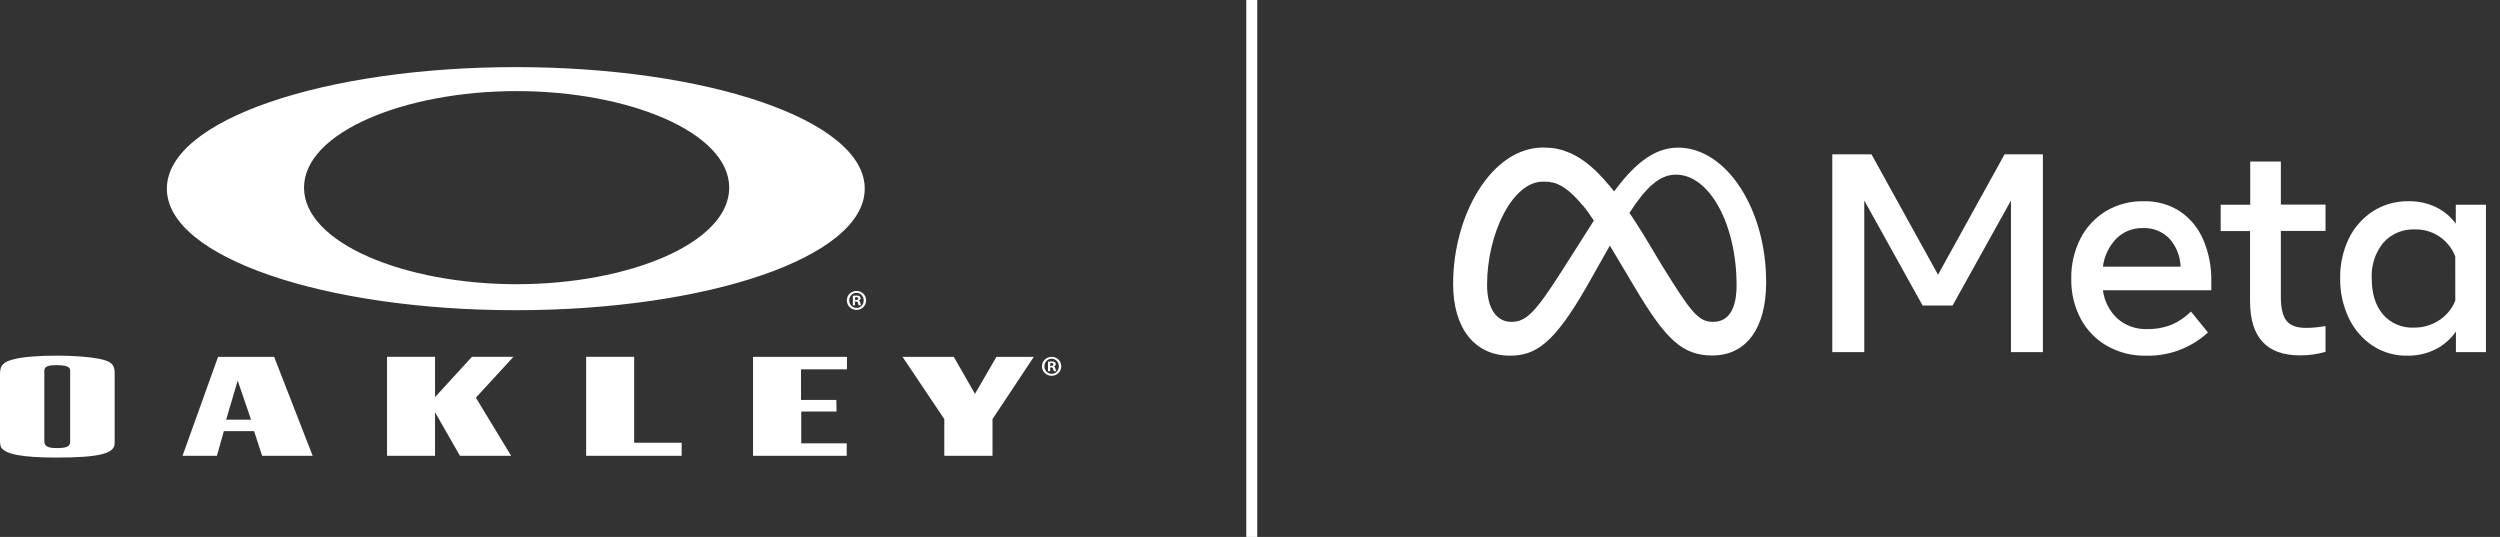
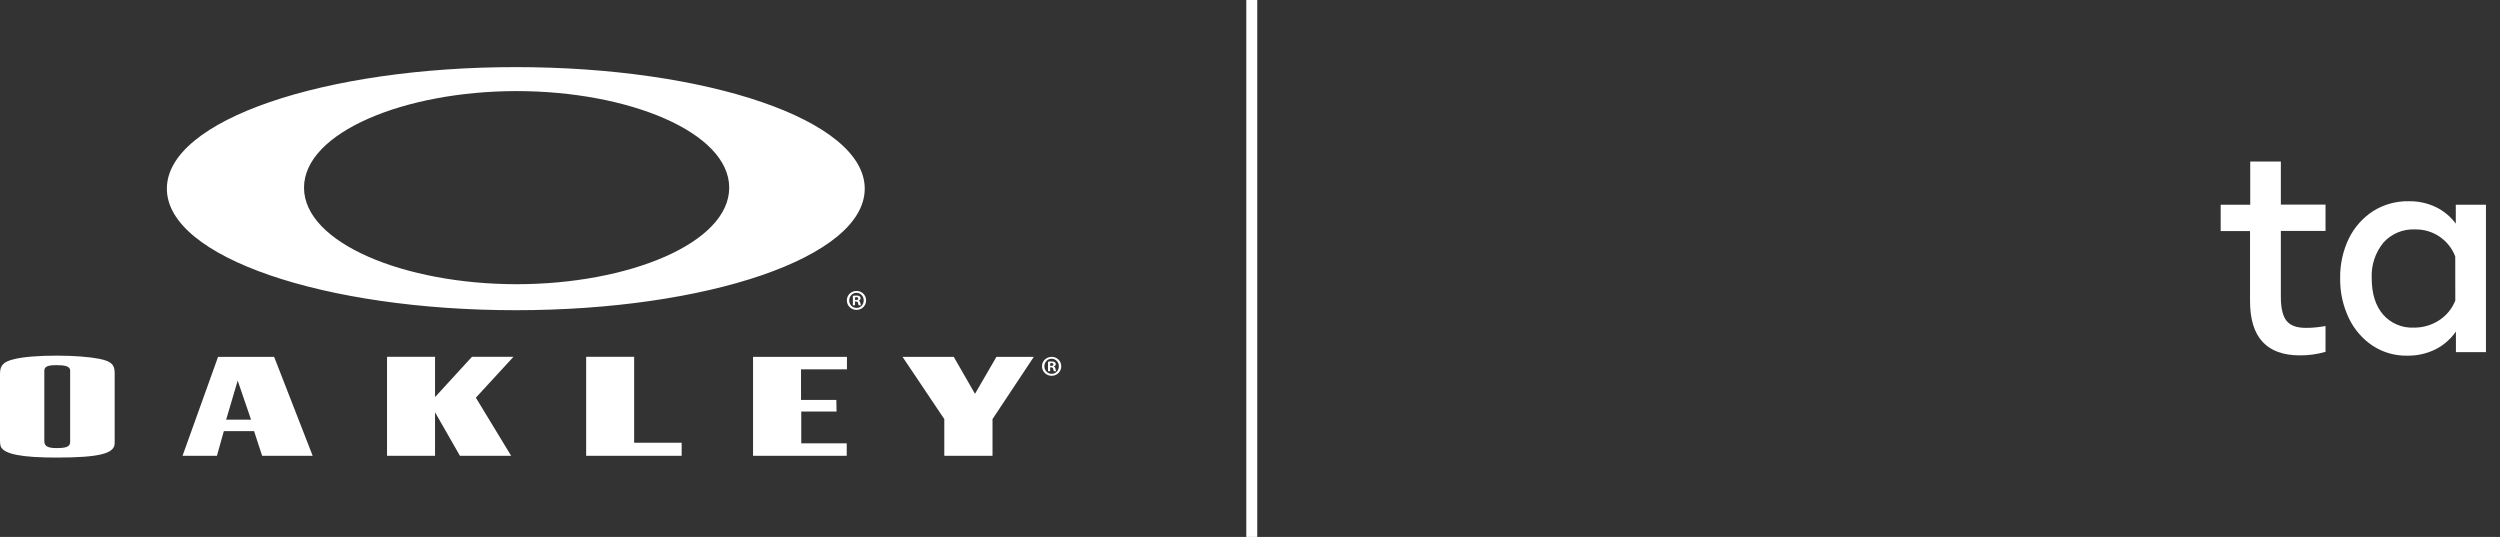
<svg xmlns="http://www.w3.org/2000/svg" width="149" height="32" viewBox="0 0 149 32" fill="none">
  <rect x="0" y="0" width="149" height="32" fill="#333333" stroke="none" />
-   <path d="M115.506 16.373L111.54 9.197H109.205V20.988H111.11V11.95L114.588 18.21H116.373L119.853 11.95V20.988H121.756V9.197H119.473L115.506 16.373Z" fill="white" />
-   <path d="M129.911 12.586C129.266 12.178 128.514 11.972 127.751 11.994C126.966 11.979 126.191 12.182 125.515 12.581C124.866 12.975 124.34 13.541 123.994 14.217C123.619 14.961 123.432 15.785 123.448 16.617C123.432 17.443 123.624 18.26 124.007 18.992C124.366 19.668 124.909 20.23 125.572 20.612C126.28 21.014 127.083 21.217 127.897 21.199C129.262 21.234 130.587 20.739 131.594 19.816L130.582 18.569C130.249 18.901 129.857 19.166 129.426 19.352C128.96 19.534 128.463 19.623 127.962 19.613C127.32 19.636 126.692 19.415 126.206 18.994C125.725 18.549 125.417 17.949 125.335 17.298H131.793V16.776C131.813 15.914 131.646 15.058 131.305 14.266C131.012 13.584 130.528 13 129.911 12.586ZM125.335 15.892C125.412 15.261 125.694 14.672 126.138 14.217C126.346 14.011 126.592 13.85 126.864 13.743C127.135 13.636 127.425 13.585 127.717 13.593C128.006 13.581 128.294 13.629 128.564 13.734C128.833 13.839 129.078 13.999 129.283 14.204C129.703 14.668 129.944 15.266 129.964 15.892H125.335Z" fill="white" />
  <path d="M135.939 9.629H134.113V12.204H132.352V13.77H134.102V17.945C134.102 20.102 135.093 21.18 137.074 21.18C137.591 21.184 138.105 21.113 138.601 20.969V19.432C138.397 19.467 138.212 19.493 138.045 19.51C137.841 19.533 137.635 19.543 137.429 19.541C136.883 19.541 136.499 19.401 136.276 19.119C136.053 18.837 135.941 18.368 135.939 17.712V13.762H138.601V12.196H135.939V9.629Z" fill="white" />
  <path d="M146.365 12.202V13.331C146.056 12.91 145.648 12.57 145.177 12.342C144.672 12.102 144.119 11.983 143.56 11.993C142.812 11.979 142.075 12.183 141.441 12.58C140.821 12.98 140.321 13.543 139.995 14.206C139.637 14.948 139.458 15.765 139.474 16.59C139.461 17.413 139.64 18.228 139.995 18.97C140.311 19.631 140.798 20.196 141.407 20.603C142.018 21.004 142.735 21.211 143.466 21.198C144.049 21.208 144.627 21.08 145.151 20.823C145.641 20.575 146.061 20.209 146.373 19.758V20.987H148.162V12.202H146.365ZM146.336 17.913C146.145 18.397 145.807 18.808 145.371 19.09C144.92 19.383 144.392 19.535 143.855 19.526C143.511 19.541 143.168 19.479 142.852 19.343C142.535 19.208 142.254 19.003 142.028 18.743C141.579 18.221 141.355 17.498 141.355 16.596C141.313 15.82 141.562 15.057 142.054 14.456C142.29 14.195 142.581 13.989 142.906 13.854C143.231 13.719 143.581 13.657 143.933 13.673C144.451 13.661 144.96 13.809 145.39 14.099C145.82 14.388 146.15 14.804 146.333 15.288L146.336 17.913Z" fill="white" />
-   <path d="M100.009 8.798C98.478 8.798 97.283 9.951 96.2 11.408C96.121 11.308 96.043 11.214 95.965 11.12L95.931 11.076C95.819 10.943 95.709 10.815 95.6 10.695L95.508 10.596C95.425 10.507 95.344 10.421 95.26 10.335L95.172 10.244C95.065 10.139 94.958 10.04 94.851 9.949L94.817 9.92C94.723 9.84 94.629 9.764 94.535 9.693L94.441 9.623L94.196 9.453L94.12 9.404C94.016 9.341 93.911 9.281 93.807 9.226L93.739 9.195C93.656 9.153 93.572 9.114 93.478 9.08L93.384 9.041C93.296 9.007 93.207 8.976 93.123 8.95L93.071 8.934C92.964 8.903 92.857 8.879 92.748 8.858L92.662 8.843L92.401 8.809H92.307C92.195 8.809 92.082 8.793 91.968 8.793C88.93 8.793 86.606 12.746 86.606 16.929C86.606 19.538 87.871 21.197 89.998 21.197C91.524 21.197 92.622 20.477 94.574 17.067L95.947 14.64L96.208 15.076L96.27 15.18C96.364 15.334 96.458 15.488 96.555 15.653L97.47 17.192C99.253 20.177 100.247 21.187 102.047 21.187C104.114 21.187 105.262 19.514 105.262 16.843C105.277 12.477 102.9 8.798 100.009 8.798ZM93.087 16.146C91.506 18.627 90.958 19.183 90.076 19.183C89.194 19.183 88.63 18.4 88.63 16.968C88.63 13.931 90.146 10.826 91.949 10.826H92.111H92.153C92.202 10.828 92.251 10.833 92.299 10.841H92.325C92.377 10.841 92.429 10.862 92.479 10.873H92.521L92.654 10.912H92.68C92.732 10.93 92.782 10.948 92.834 10.972L92.87 10.99C92.915 11.009 92.959 11.031 93.001 11.055L93.035 11.071L93.189 11.165L93.225 11.188L93.358 11.282L93.395 11.308C93.447 11.35 93.502 11.392 93.554 11.439L93.585 11.467C93.632 11.508 93.679 11.549 93.726 11.593L93.768 11.632C93.823 11.687 93.88 11.741 93.938 11.801L93.961 11.828L94.115 11.997C94.131 12.013 94.146 12.031 94.159 12.049L94.342 12.263H94.355L94.532 12.488C94.548 12.509 94.564 12.532 94.582 12.553L94.77 12.814V12.827C94.838 12.918 94.906 13.012 94.973 13.111L94.997 13.145C93.807 15.006 93.087 16.146 93.087 16.146ZM102.104 19.183C101.204 19.183 100.774 18.588 99.062 15.835L97.966 14.009C97.734 13.63 97.51 13.281 97.29 12.95C97.23 12.861 97.17 12.764 97.113 12.689C98.099 11.167 98.913 10.408 99.881 10.408C101.891 10.408 103.5 13.37 103.5 17.004C103.5 18.379 103.046 19.183 102.104 19.183Z" fill="white" />
  <path d="M74.932 0H74.279V32H74.932V0Z" fill="white" />
  <path d="M3.383 21.196C4.387 21.196 5.308 21.267 5.899 21.382C6.614 21.523 6.834 21.719 6.834 22.215V26.421C6.834 27.032 5.913 27.271 3.369 27.271C1.334 27.271 0.275 27.076 0.055 26.634C0.027 26.572 9.38574e-06 26.439 0 26.253V22.276C4.83145e-05 21.754 0.22 21.551 0.866 21.4C1.417 21.267 2.324 21.196 3.383 21.196ZM18.635 27.165H15.623L15.143 25.694H13.341L12.929 27.165H10.879L12.997 21.268H16.338L18.635 27.165ZM25.928 23.667L28.128 21.267H30.602L28.361 23.702L30.465 27.165H27.412L25.928 24.57V27.165H23.067V21.267H25.928V23.667ZM37.795 26.385H40.627V27.165H34.935V21.267H37.795V26.385ZM50.478 22.011H47.741V23.835H49.846L49.858 24.526H47.755V26.421H50.465V27.165H44.882V21.268H50.478V22.011ZM58.109 23.472L59.388 21.268H61.615L59.154 24.977V27.165H56.28V24.977L53.791 21.268H56.844L58.109 23.472ZM3.383 21.763C2.888 21.763 2.641 21.825 2.641 22.1V26.297C2.641 26.634 2.929 26.705 3.369 26.705C3.905 26.705 4.181 26.642 4.181 26.342V22.083C4.181 21.826 3.85 21.763 3.383 21.763ZM13.479 25.013H14.963L14.166 22.685L13.479 25.013ZM62.682 21.268C62.999 21.268 63.251 21.515 63.251 21.831C63.251 22.147 62.999 22.397 62.679 22.398C62.358 22.398 62.103 22.147 62.102 21.831C62.102 21.515 62.358 21.268 62.682 21.268ZM62.675 21.38C62.433 21.38 62.245 21.584 62.245 21.831C62.245 22.081 62.433 22.28 62.682 22.28C62.924 22.284 63.107 22.081 63.107 21.834C63.107 21.583 62.923 21.38 62.675 21.38ZM62.675 21.542C62.78 21.542 62.828 21.559 62.866 21.586C62.9 21.61 62.924 21.652 62.924 21.707C62.924 21.775 62.873 21.82 62.809 21.841V21.848C62.863 21.865 62.889 21.91 62.906 21.985C62.923 22.071 62.938 22.102 62.948 22.122H62.812C62.794 22.102 62.784 22.054 62.768 21.985C62.757 21.927 62.723 21.898 62.651 21.898H62.59V22.122H62.46V21.559C62.511 21.552 62.583 21.542 62.675 21.542ZM62.593 21.645V21.807H62.654C62.726 21.807 62.784 21.782 62.784 21.724C62.784 21.672 62.747 21.638 62.665 21.638C62.631 21.638 62.607 21.642 62.593 21.645ZM30.741 4C42.102 4 51.538 7.139 51.538 11.245C51.537 15.346 42.102 18.488 30.741 18.488C19.381 18.488 9.945 15.346 9.945 11.245C9.945 7.137 19.381 4 30.741 4ZM51.052 17.34C51.369 17.34 51.621 17.587 51.621 17.903C51.621 18.219 51.368 18.47 51.048 18.47C50.727 18.47 50.472 18.219 50.472 17.903C50.472 17.587 50.728 17.34 51.052 17.34ZM51.045 17.453C50.803 17.453 50.614 17.656 50.614 17.903C50.614 18.154 50.803 18.352 51.052 18.352C51.294 18.356 51.477 18.153 51.477 17.906C51.477 17.656 51.294 17.453 51.045 17.453ZM51.045 17.614C51.15 17.614 51.198 17.632 51.235 17.659C51.269 17.683 51.293 17.724 51.293 17.779C51.293 17.848 51.242 17.892 51.178 17.913V17.92C51.232 17.937 51.26 17.982 51.276 18.058C51.293 18.143 51.307 18.174 51.317 18.194H51.181C51.164 18.174 51.153 18.126 51.137 18.058C51.127 17.999 51.092 17.972 51.02 17.972H50.959V18.194H50.83V17.632C50.881 17.625 50.953 17.614 51.045 17.614ZM50.963 17.718V17.879H51.024C51.096 17.879 51.153 17.855 51.153 17.797C51.153 17.745 51.116 17.71 51.034 17.71C51 17.71 50.977 17.714 50.963 17.718ZM30.792 5.429C24.127 5.429 18.119 7.883 18.119 11.187C18.12 14.489 24.123 16.939 30.792 16.939C37.458 16.939 43.461 14.489 43.461 11.187C43.461 7.883 37.459 5.429 30.792 5.429Z" fill="white" />
</svg>